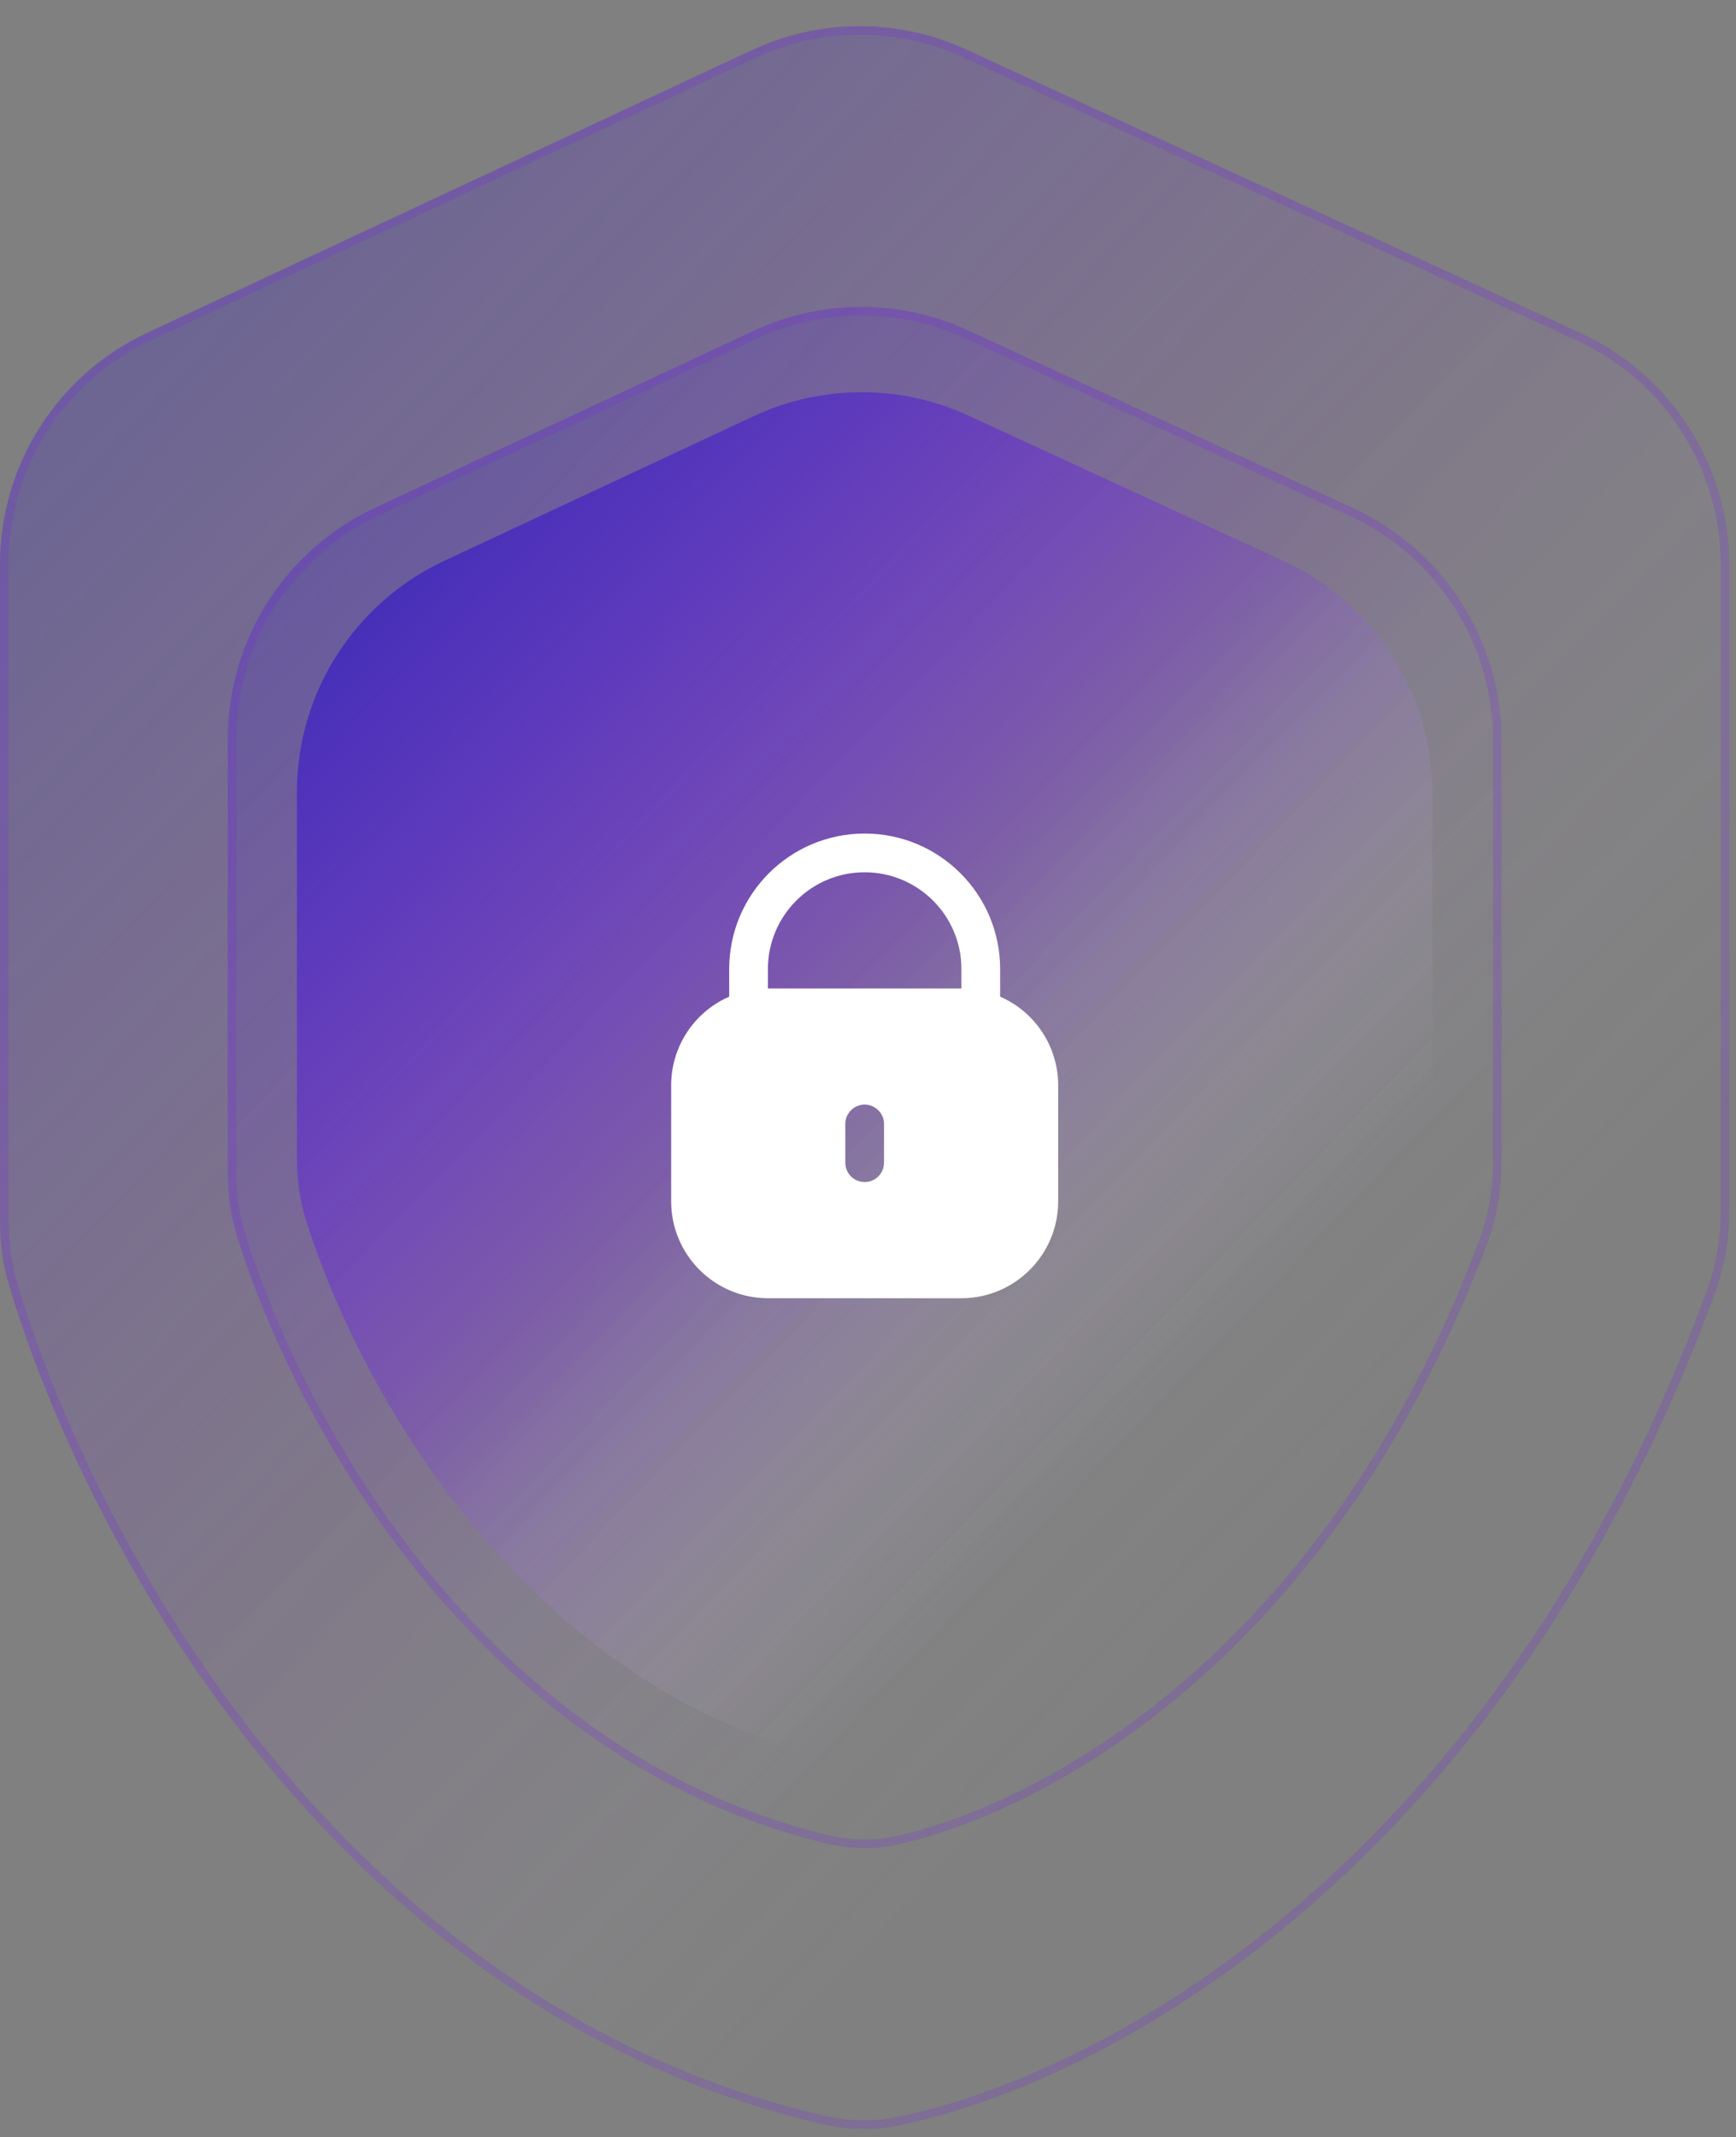
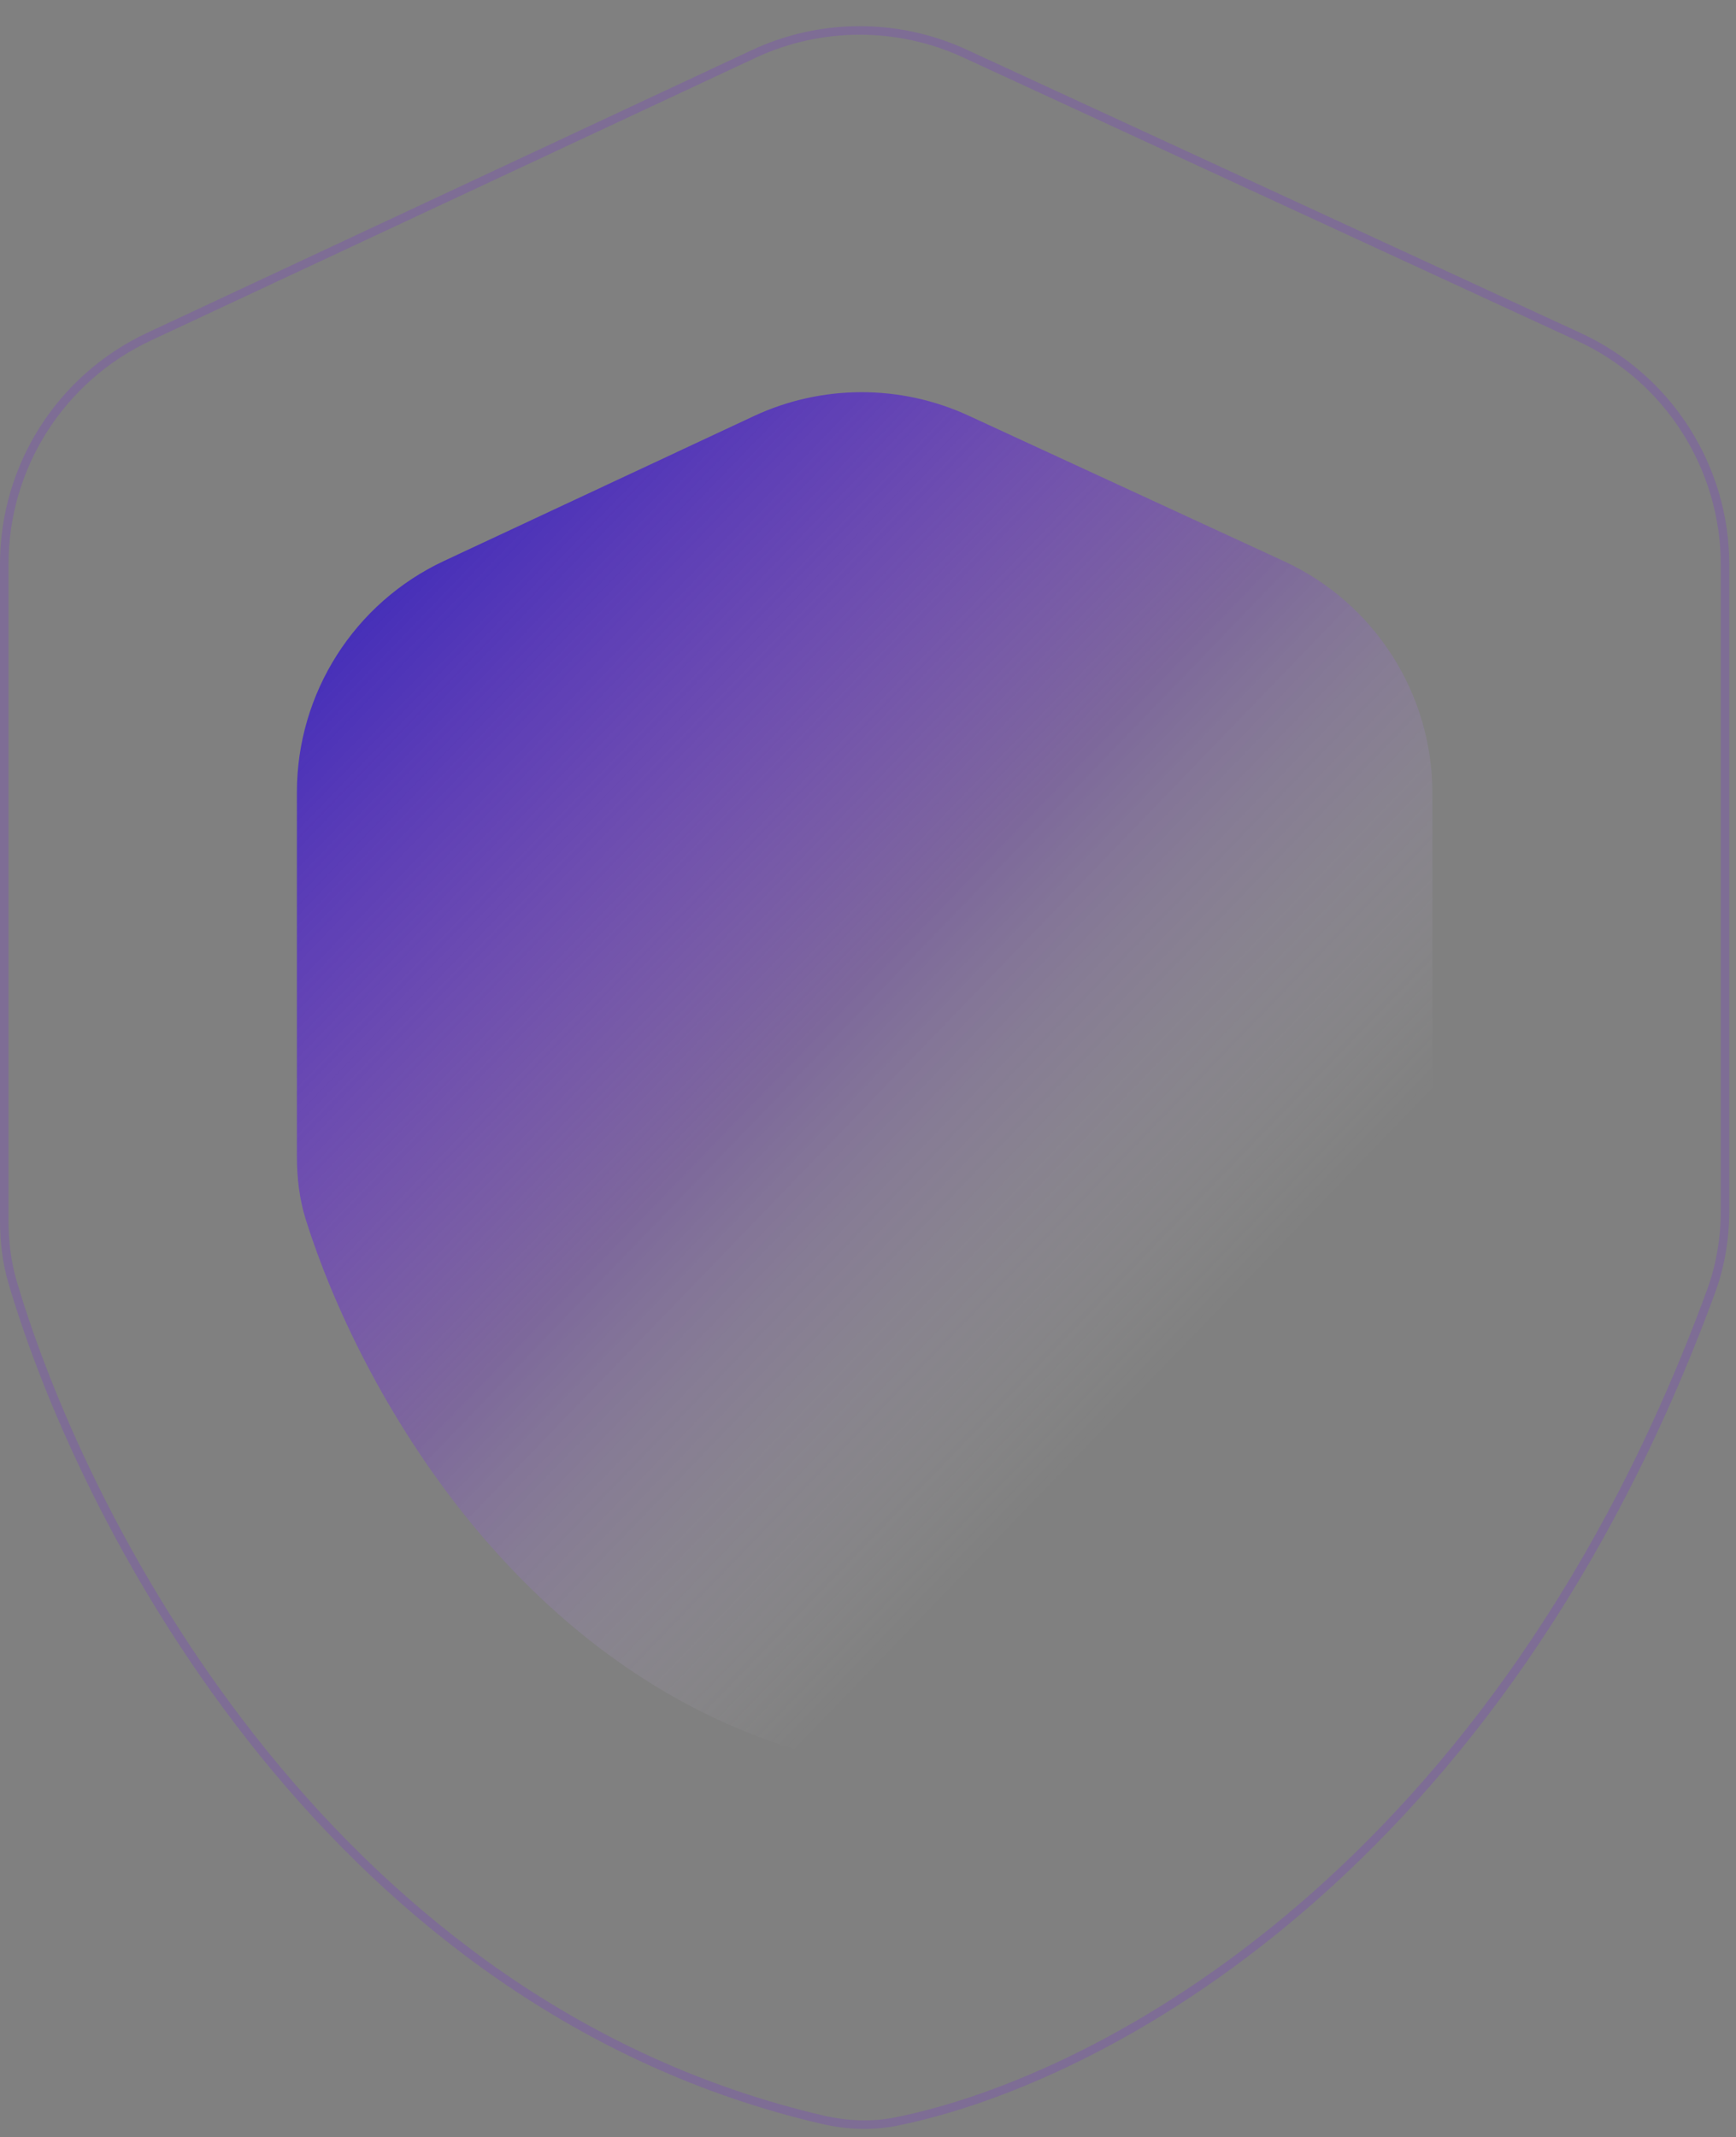
<svg xmlns="http://www.w3.org/2000/svg" width="204" height="251" viewBox="0 0 204 251" fill="none">
  <rect x="0" y="0" width="204" height="251" fill="#808080" stroke="none" />
-   <path d="M17.299 39.091L88.331 5.897C96.333 2.157 105.577 2.135 113.598 5.835L185.781 39.133C196.408 44.035 203.215 54.67 203.215 66.374V142.136C203.215 145.444 202.676 148.759 201.535 151.864C176.512 219.97 129.848 244.754 105.433 249.672C102.478 250.267 99.425 250.13 96.49 249.445C39.347 236.114 9.849 180.653 1.01 150.775C0.294 148.355 0 145.855 0 143.331V66.269C0 54.62 6.745 44.023 17.299 39.091Z" fill="url(#paint0_linear_6176_501)" fill-opacity="0.33" />
  <path d="M88.542 6.35C96.411 2.672 105.501 2.651 113.389 6.289L185.571 39.587C196.022 44.408 202.715 54.865 202.715 66.374V142.136C202.715 145.39 202.184 148.647 201.065 151.691C176.102 219.635 129.578 244.298 105.334 249.182C102.459 249.761 99.48 249.629 96.603 248.958C68.169 242.325 46.598 225.206 31.024 206C15.449 186.791 5.893 165.518 1.489 150.634C0.789 148.268 0.5 145.816 0.5 143.331V66.269C0.5 54.814 7.132 44.394 17.511 39.544L88.542 6.35Z" stroke="#772AE2" stroke-opacity="0.22" />
-   <path d="M44.063 59.641L88.503 38.874C96.506 35.134 105.75 35.111 113.771 38.811L159.017 59.683C169.644 64.585 176.45 75.221 176.45 86.924V136.357C176.45 139.665 175.924 142.965 174.759 146.061C156.616 194.254 123.7 212.51 105.585 216.634C102.646 217.303 99.604 217.165 96.678 216.436C55.945 206.294 34.581 167.001 27.797 144.994C27.053 142.582 26.764 140.076 26.764 137.552V86.82C26.764 75.17 33.508 64.573 44.063 59.641Z" fill="url(#paint1_linear_6176_501)" fill-opacity="0.29" />
-   <path d="M88.715 39.326C96.584 35.649 105.674 35.627 113.562 39.266L158.808 60.137C169.258 64.957 175.95 75.415 175.95 86.924V136.356C175.95 139.612 175.433 142.852 174.291 145.885C156.208 193.92 123.427 212.059 105.475 216.146C102.623 216.796 99.661 216.664 96.799 215.951C56.32 205.872 35.039 166.791 28.274 144.847C27.549 142.493 27.264 140.038 27.264 137.552V86.82C27.264 75.365 33.896 64.944 44.274 60.094L88.715 39.326Z" stroke="#772AE2" stroke-opacity="0.22" />
  <path d="M52.188 65.88L88.556 48.885C96.558 45.146 105.802 45.123 113.823 48.823L150.891 65.922C161.519 70.825 168.325 81.46 168.325 93.164V134.603C168.325 137.911 167.803 141.208 166.627 144.299C150.576 186.458 121.821 202.72 105.64 206.594C102.708 207.296 99.651 207.158 96.731 206.41C60.978 197.242 42.089 162.848 35.934 143.246C35.178 140.838 34.889 138.322 34.889 135.798V93.059C34.889 81.409 41.633 70.813 52.188 65.88Z" fill="url(#paint2_linear_6176_501)" />
-   <path d="M117.527 117.062V113.824C117.527 105.032 110.4 97.905 101.608 97.905C92.817 97.905 85.689 105.032 85.689 113.824V117.062C81.551 118.869 78.873 122.953 78.867 127.469V141.113C78.875 147.39 83.961 152.477 90.238 152.484H112.979C119.256 152.477 124.342 147.39 124.349 141.113V127.469C124.344 122.953 121.666 118.869 117.527 117.062ZM103.882 136.565C103.882 137.821 102.864 138.839 101.608 138.839C100.352 138.839 99.334 137.821 99.334 136.565V132.017C99.334 130.761 100.352 129.743 101.608 129.743C102.864 129.743 103.882 130.761 103.882 132.017V136.565ZM112.979 116.098H90.238V113.824C90.238 107.544 95.329 102.454 101.608 102.454C107.888 102.454 112.979 107.544 112.979 113.824V116.098Z" fill="white" />
  <defs>
    <linearGradient id="paint0_linear_6176_501" x1="3.278" y1="55.671" x2="144.794" y2="192.295" gradientUnits="userSpaceOnUse">
      <stop stop-color="#4730B8" />
      <stop offset="0.55" stop-color="#772AE2" stop-opacity="0.28" />
      <stop offset="1" stop-color="white" stop-opacity="0" />
    </linearGradient>
    <linearGradient id="paint1_linear_6176_501" x1="29.178" y1="73.984" x2="133.418" y2="174.62" gradientUnits="userSpaceOnUse">
      <stop stop-color="#4730B8" />
      <stop offset="0.55" stop-color="#772AE2" stop-opacity="0.28" />
      <stop offset="1" stop-color="white" stop-opacity="0" />
    </linearGradient>
    <linearGradient id="paint2_linear_6176_501" x1="37.041" y1="79.543" x2="129.965" y2="169.255" gradientUnits="userSpaceOnUse">
      <stop stop-color="#4730B8" />
      <stop offset="0.55" stop-color="#772AE2" stop-opacity="0.28" />
      <stop offset="1" stop-color="white" stop-opacity="0" />
    </linearGradient>
  </defs>
</svg>